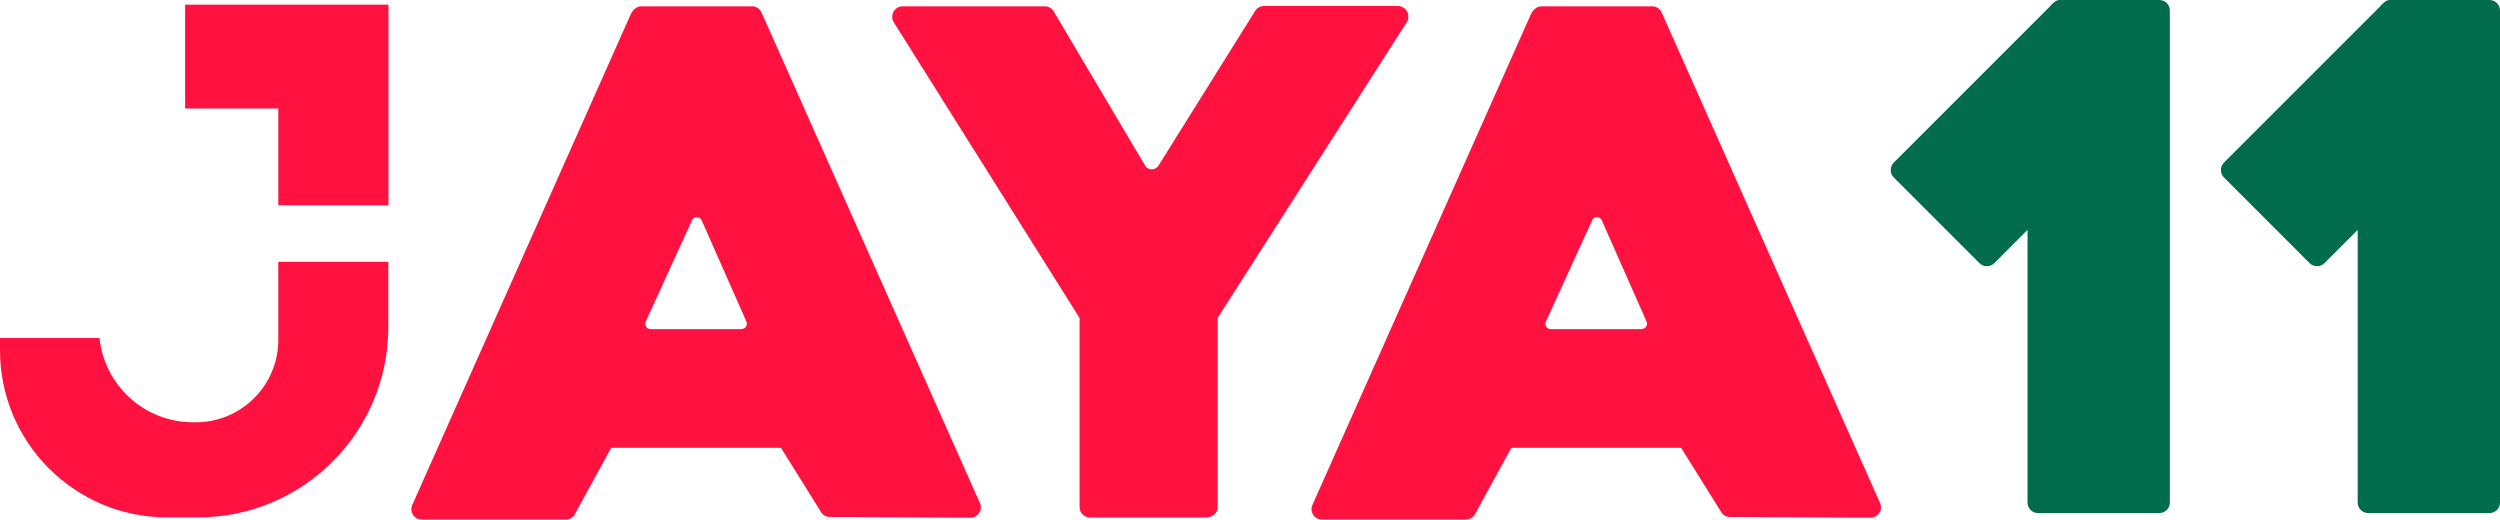
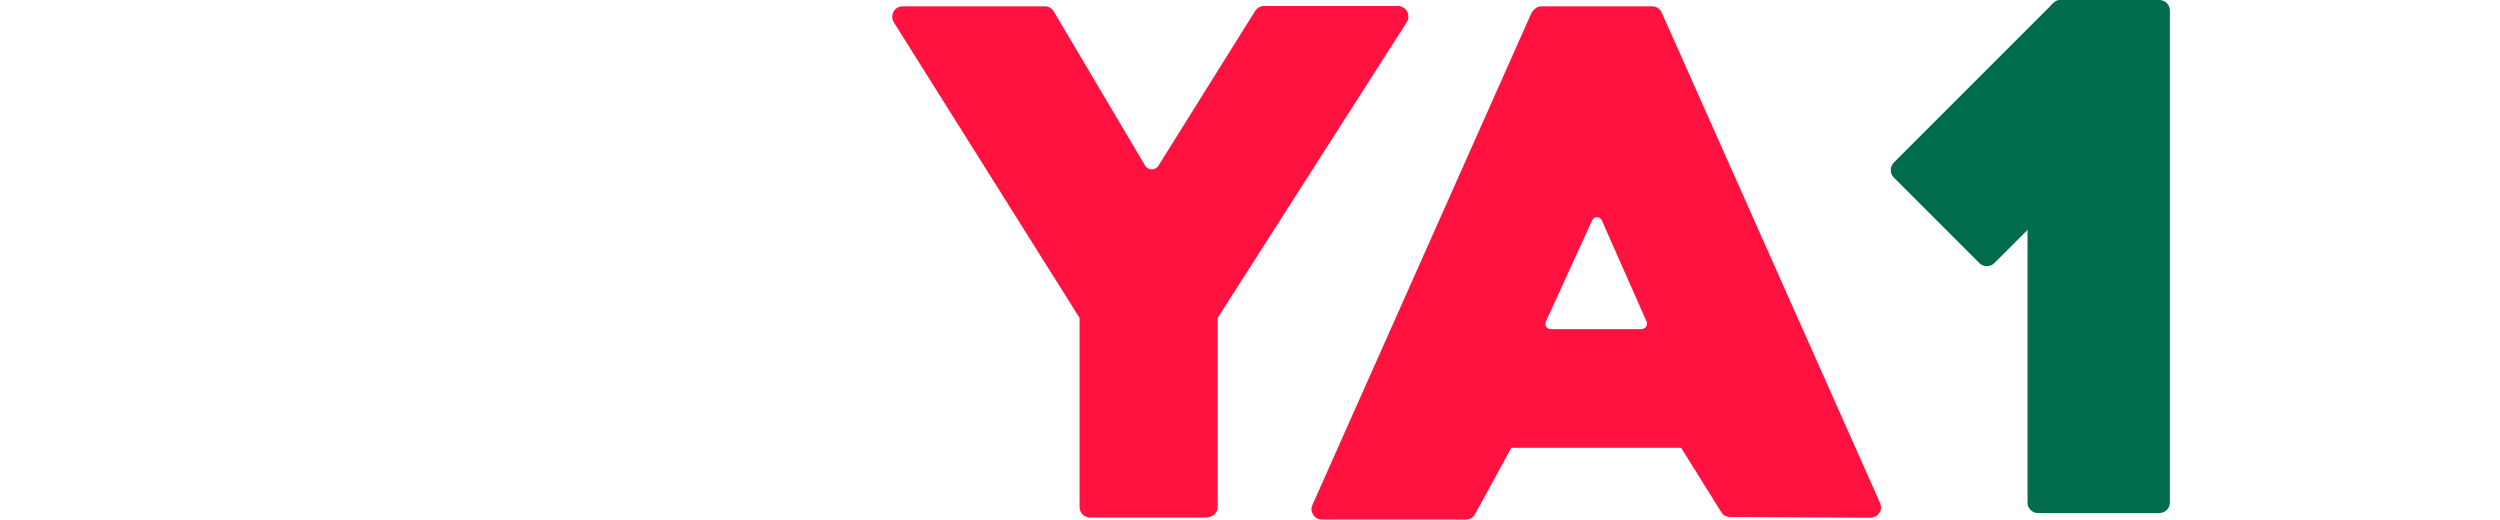
<svg xmlns="http://www.w3.org/2000/svg" id="Layer_2" version="1.1" viewBox="0 1.2 1663.6 345.7">
  <defs>
    <style> .st0 { fill: #ff123f; } .st1 { fill: #006c4c; } </style>
  </defs>
-   <polygon class="st0" points="185.2 4.3 123.2 4.3 123.2 73.4 185.2 73.4 185.2 137.8 258.5 137.8 258.5 73.4 258.5 4.3 185.2 4.3" />
  <path class="st0" d="M1251.2,336.2L1114.8,29.8h0l-9.1-20.4c-1.1-2.4-3.5-4-6.2-4h-42.4c0,.1-31.7,0-31.7,0-.4,0-.8,0-1.2.2h0c-2.3.6-4.5,2.8-5.4,4.9l-145.5,326.8c-2,4.5,1.4,9.7,6.4,9.6h95.9c2.7,0,5.1-1.6,6.2-4l23.9-43.7h113l26.2,42c1.1,2.4,3.5,4,6.2,4l93.6.5c5,0,8.5-5.1,6.4-9.6h0ZM1092.5,220.2h-60.6c-2.6,0-4.2-2.6-3.2-5l30.8-67.4c1.2-2.8,5.2-2.7,6.4,0l29.8,67.4c1,2.3-.7,4.9-3.2,4.9h0Z" />
-   <path class="st0" d="M652.2,336.2L515.8,29.8h0l-9.1-20.4c-1.1-2.4-3.5-4-6.2-4h-42.4c0,.1-31.7,0-31.7,0-.4,0-.8,0-1.2.2h0c-2.3.6-4.5,2.8-5.4,4.9l-145.5,326.8c-2,4.5,1.4,9.7,6.4,9.6h95.9c2.7,0,5.1-1.6,6.2-4l23.9-43.7h113l26.2,42c1.1,2.4,3.5,4,6.2,4l93.6.5c5,0,8.5-5.1,6.4-9.6h0ZM493.5,220.2h-60.6c-2.5,0-4.2-2.6-3.2-5l30.8-67.4c1.2-2.8,5.2-2.7,6.4,0l29.8,67.4c1,2.3-.7,4.9-3.2,4.9h0Z" />
  <path class="st0" d="M803.4,345.6h-78c-3.9,0-7-3.1-7-7v-125.8l-123.6-196.7c-2.9-4.7.4-10.7,5.9-10.7h94.5c2.5,0,4.8,1.3,6,3.4l60.8,102.6c2,3.3,6.8,3.4,8.9,0l64.3-102.9c1.3-2.1,3.5-3.3,5.9-3.3h89.1c5.5,0,8.9,6.1,5.9,10.8l-125.8,196.7v125.7c0,3.9-3.1,7-7,7h0Z" />
-   <path class="st0" d="M185.2,175.5v51.8c0,30.3-24.6,54.9-54.9,54.9h-1.9c-32.3,0-58.9-24.6-62.2-56.1H0v8.2c0,61.4,49.8,111.2,111.2,111.2h20.5c70,0,126.7-56.7,126.7-126.7v-43.4h-73.2,0Z" />
  <path class="st1" d="M1436.9,1.2h-64.7c-.6,0-1.3,0-1.9,0-2.9,0-6.3,4.4-6.3,4.4l-103.8,103.8c-2.7,2.7-2.7,7.2,0,9.9l57,57c2.7,2.7,7.2,2.7,9.9,0l22.1-22.1v181.4c0,3.9,3.1,7,7,7h80.7c3.9,0,7-3.1,7-7V8.2c0-3.9-3.1-7-7-7Z" />
-   <path class="st1" d="M1656.6,1.2h-64.7c-.6,0-1.3,0-1.9,0-2.9,0-6.3,4.4-6.3,4.4l-103.8,103.8c-2.7,2.7-2.7,7.2,0,9.9l57,57c2.7,2.7,7.2,2.7,9.9,0l22.1-22.1v181.4c0,3.9,3.1,7,7,7h80.7c3.9,0,7-3.1,7-7V8.2c0-3.9-3.1-7-7-7Z" />
</svg>